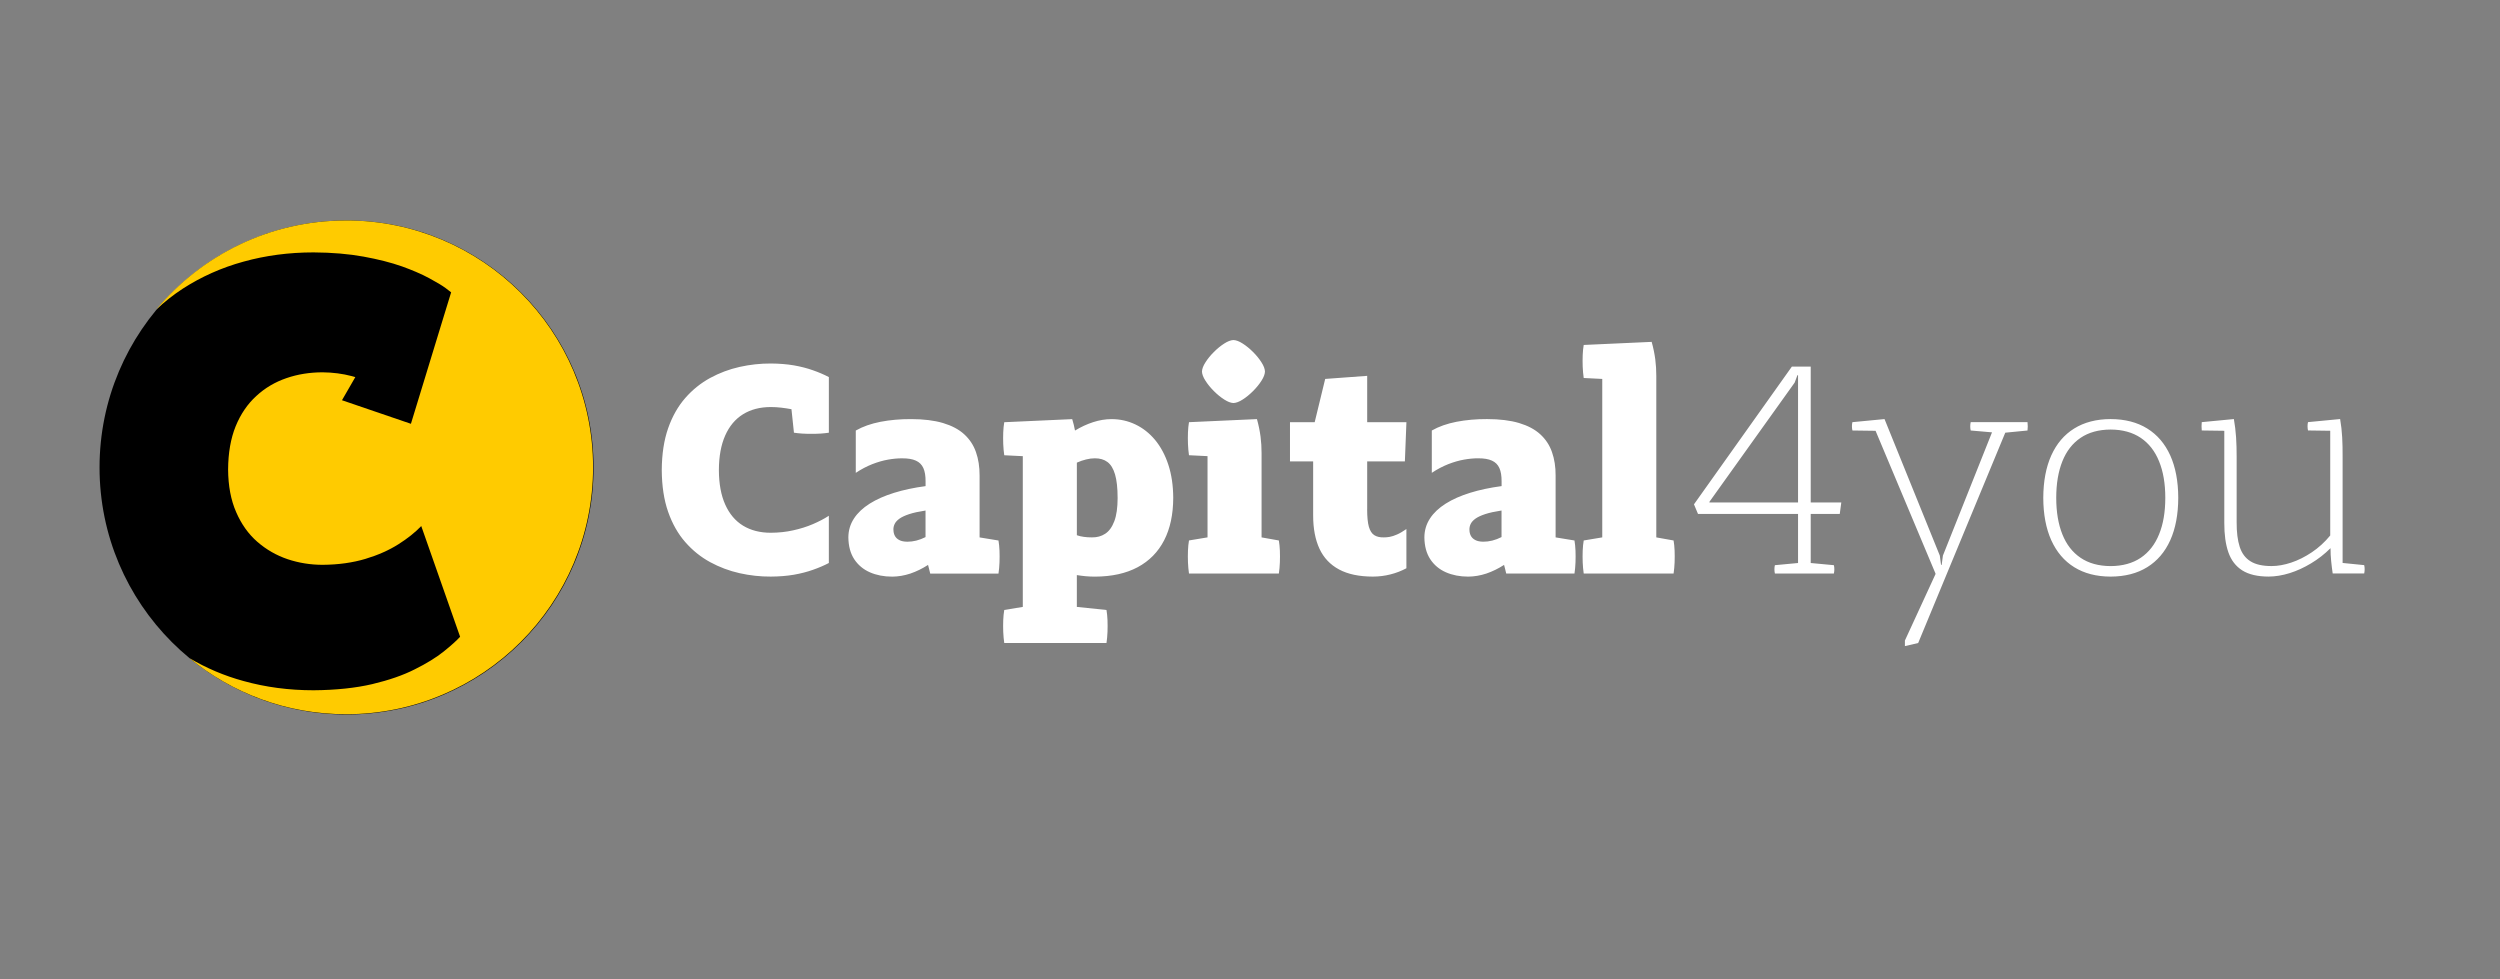
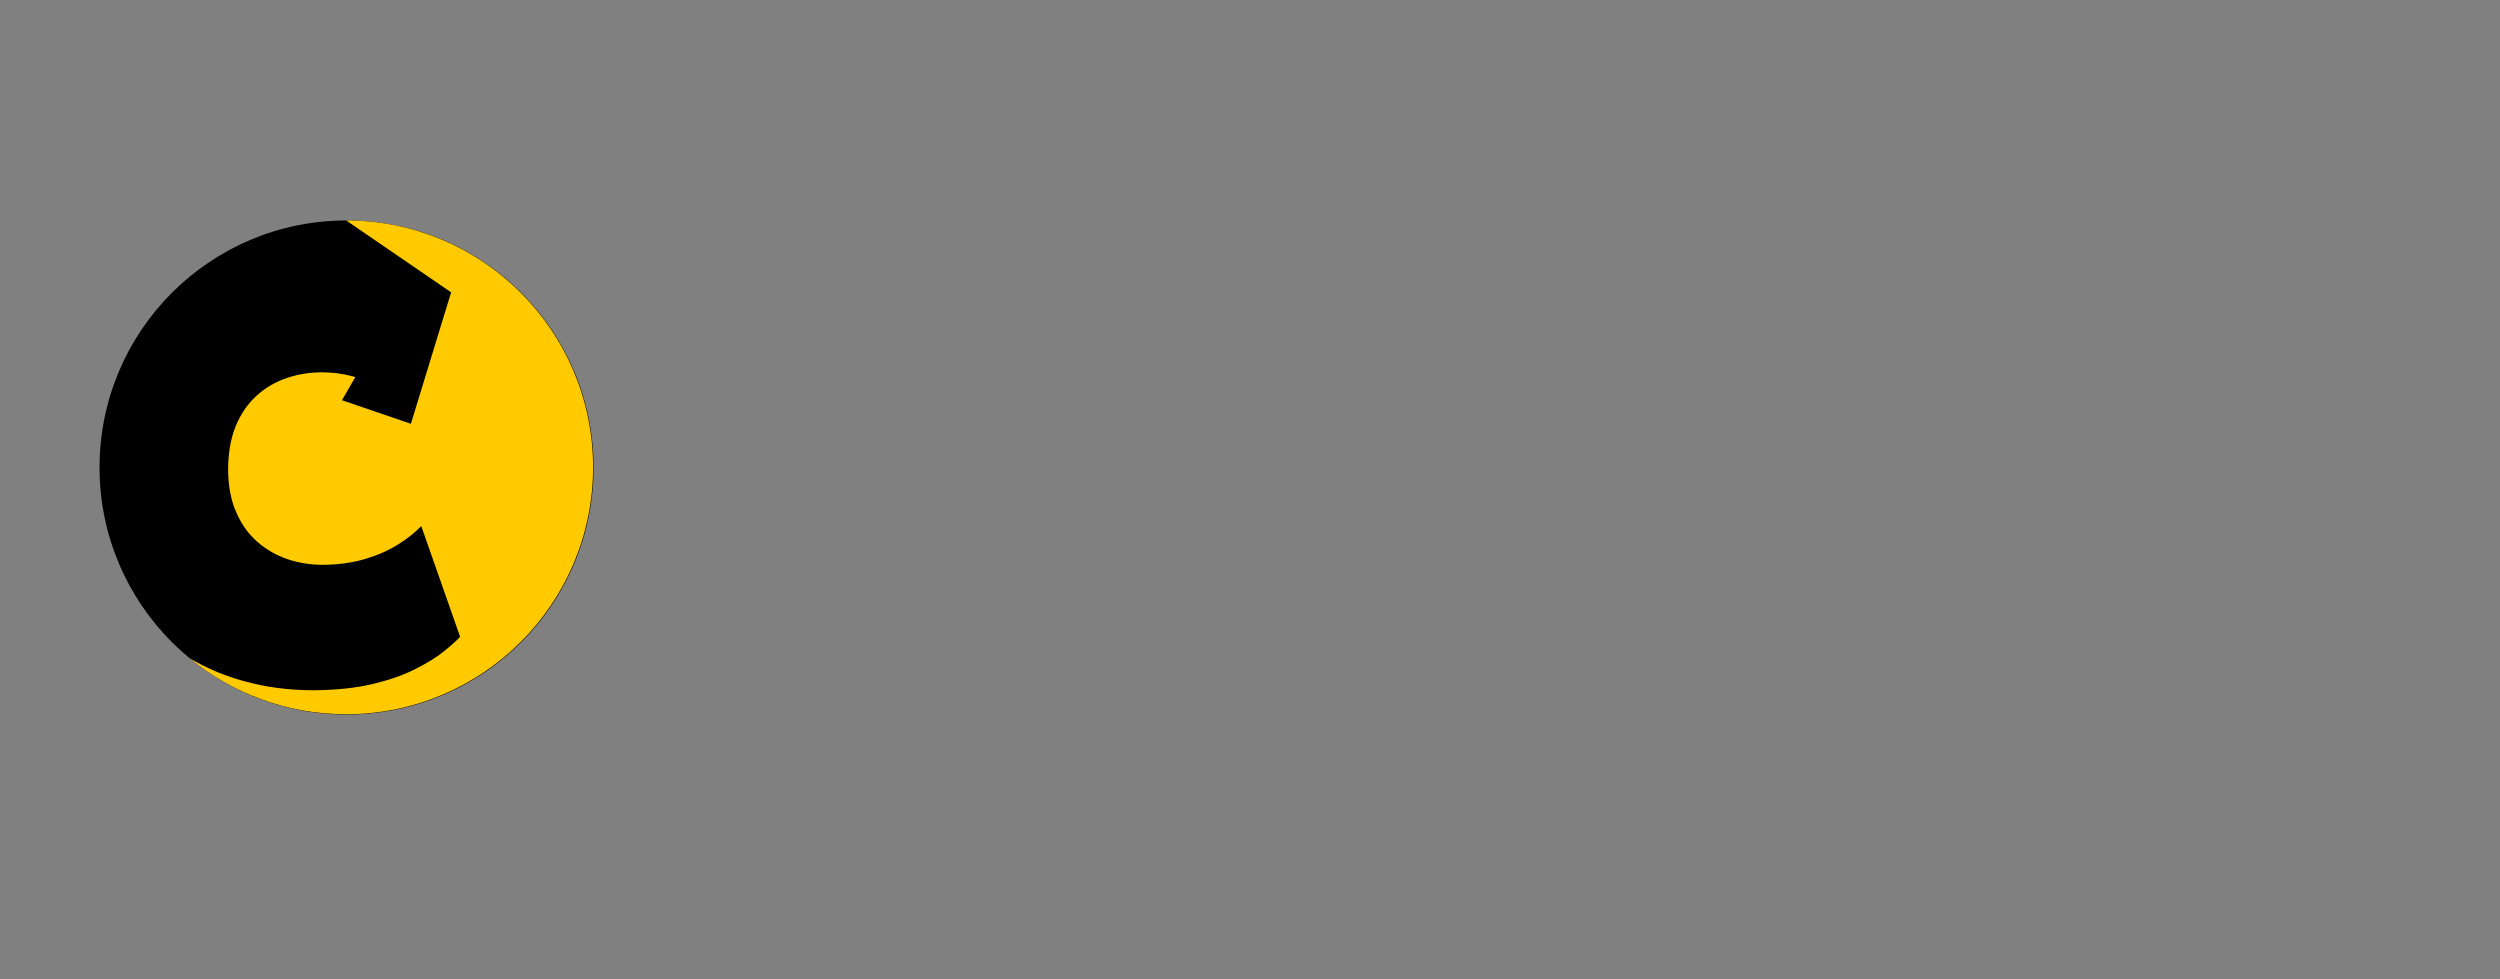
<svg xmlns="http://www.w3.org/2000/svg" id="Warstwa_1" viewBox="0 0 1200 470">
  <rect x="0" y="0" width="1200" height="470" fill="#808080" stroke="none" />
  <defs>
    <style>.cls-1{fill:#fff;}.cls-2{fill:#ffcb00;fill-rule:evenodd;}</style>
  </defs>
  <circle cx="166.35" cy="224.39" r="118.57" />
-   <path class="cls-2" d="m166.16,105.81c65.46,0,118.51,53.06,118.51,118.51s-53.06,118.51-118.51,118.51c-28.56,0-54.77-10.11-75.24-26.94,7.98,4.75,16.64,8.46,26,11.01,10.62,2.96,21.8,4.43,33.62,4.43,10.72-.09,20.14-1.08,28.13-2.95,8.03-1.91,14.88-4.28,20.47-7.13,5.64-2.8,10.24-5.66,13.77-8.47,3.54-2.85,6.18-5.21,7.94-7.13l-18.65-53.14c-2.87,3-6.55,5.95-11,8.76-4.45,2.81-9.71,5.17-15.79,6.99-6.07,1.82-12.91,2.8-20.57,2.85-5.78,0-11.38-.89-16.79-2.7-5.36-1.82-10.19-4.57-14.5-8.31-4.31-3.75-7.7-8.51-10.19-14.27-2.53-5.76-3.82-12.6-3.87-20.47.05-7.97,1.24-14.86,3.63-20.77,2.4-5.85,5.69-10.68,9.91-14.52,4.15-3.84,8.99-6.69,14.44-8.56,5.4-1.87,11.24-2.8,17.36-2.8,4.88.05,9.56.64,14.02,1.82.57.15,1.14.31,1.7.48l-6.4,11.1,33.09,11.31,14.79-48.39,4.51-14.69s0-.01-.01-.02v-.02s-.05-.03-.05-.03c-.22-.21-1.06-.87-2.53-1.95-1.72-1.28-4.35-2.85-7.84-4.73-1.89-1.04-4.04-2.06-6.45-3.09-2.03-.87-4.25-1.74-6.66-2.61-5.31-1.87-11.48-3.44-18.52-4.72-7.08-1.28-15.06-1.97-23.96-2.02-11.82,0-23,1.48-33.62,4.43-10.62,2.9-20.33,7.29-29.18,12.99-4.55,2.97-8.79,6.32-12.73,10.03,21.74-26.14,54.5-42.78,91.15-42.78" />
-   <path class="cls-1" d="m1134.83,271.26l-10.38-1.04v-50.85c.03-3.38-.05-6.52-.2-9.46-.15-2.92-.49-5.86-.99-8.77l-15.42,1.48c-.15.59-.22,1.26-.22,1.95s.07,1.36.22,2.05l10.67.15v50.26c-2.64,3.21-5.61,5.91-8.85,8.08-3.24,2.17-6.55,3.83-9.88,4.94-3.34,1.11-6.47,1.66-9.44,1.66-4.28,0-7.63-.74-10.08-2.27-2.45-1.51-4.18-3.81-5.19-6.92-1.01-3.11-1.51-7.07-1.48-11.86v-31.28c0-3.38-.07-6.52-.27-9.46-.2-2.92-.54-5.86-1.06-8.77l-15.42,1.48c-.07.59-.1,1.26-.1,1.95s.02,1.36.1,2.05l10.82.15v44.18c-.02,5.58.62,10.3,1.95,14.13,1.33,3.83,3.56,6.72,6.67,8.7,3.14,1.98,7.36,2.97,12.72,2.97,3.19-.02,6.55-.57,10.03-1.65,3.48-1.09,6.92-2.67,10.28-4.7,3.39-2.03,6.5-4.45,9.34-7.29,0,2.08.1,4.13.3,6.13.2,2.03.45,4.03.74,6.03h15.12c.15-.67.22-1.36.22-2.05s-.07-1.36-.22-1.95m-121.72.45c-5.73-.03-10.55-1.36-14.41-3.98-3.88-2.62-6.8-6.38-8.75-11.27-1.95-4.87-2.94-10.72-2.94-17.52s.99-12.65,2.94-17.52c1.95-4.89,4.87-8.65,8.75-11.27,3.86-2.62,8.67-3.95,14.41-3.98,5.73.02,10.55,1.36,14.46,3.98,3.88,2.62,6.82,6.37,8.8,11.27,2,4.87,2.99,10.72,2.99,17.52s-.99,12.65-2.99,17.52c-1.98,4.89-4.92,8.65-8.8,11.27-3.9,2.62-8.72,3.95-14.46,3.98Zm0-70.57c-6.84.02-12.65,1.53-17.47,4.52-4.82,2.99-8.48,7.31-11.02,12.95-2.52,5.61-3.8,12.4-3.83,20.34.02,7.93,1.31,14.73,3.83,20.33,2.55,5.63,6.2,9.96,11.02,12.95,4.82,2.99,10.62,4.5,17.47,4.52,6.89-.02,12.75-1.53,17.57-4.52,4.84-2.99,8.52-7.31,11.07-12.95,2.52-5.61,3.8-12.4,3.83-20.33-.02-7.93-1.31-14.73-3.83-20.34-2.55-5.63-6.23-9.96-11.07-12.95-4.82-2.99-10.67-4.5-17.57-4.52Zm-39.88,1.48h-27.28c-.15.67-.22,1.36-.22,2.05s.07,1.36.22,1.95l10.23.89-23.57,59.16-.59,4.45h-.3l-.59-4.45-26.54-65.53-15.42,1.48c-.15.59-.22,1.26-.22,1.95s.07,1.36.22,2.05l11.12.15,28.76,68.5v.3l-14.68,31.87v2.67l6.37-1.48,41.81-100.96,10.67-1.04c.07-.59.12-1.26.12-1.95s-.05-1.38-.12-2.05Zm-152.7,38.55v-.3l40.92-57.23,1.33-3.56h.3v61.08h-42.55Zm62.57,5.49l.74-5.49h-14.68v-65.23h-9.04l-47,66.12,1.93,4.6h48.03v23.57l-11.12,1.04c-.15.59-.22,1.26-.22,1.95s.07,1.38.22,2.05h28.32c.15-.67.22-1.36.22-2.05s-.07-1.36-.22-1.95l-11.12-1.04v-23.57h13.94Zm-79.76,12.75l-8.3-1.48v-77.54c0-2.64-.15-5.29-.49-7.93-.35-2.64-.91-5.44-1.73-8.38l-32.62,1.48c-.25,1.46-.42,3.09-.49,4.89-.07,1.83-.07,3.68,0,5.56.07,1.9.25,3.71.49,5.41l8.9.45v76.06l-8.9,1.48c-.25,1.46-.42,3.09-.49,4.89-.07,1.83-.07,3.68,0,5.59.07,1.88.25,3.68.49,5.39h43.14c.25-1.71.42-3.51.49-5.39.07-1.9.07-3.76,0-5.59-.07-1.8-.25-3.43-.49-4.89Zm-98-5.19c-.02-.94.17-1.83.59-2.72.42-.89,1.18-1.75,2.27-2.54,1.11-.79,2.67-1.53,4.69-2.2,2.03-.67,4.64-1.24,7.86-1.73v12.75c-1.48.74-2.96,1.31-4.42,1.68-1.48.37-2.92.54-4.32.54-1.63-.03-2.92-.27-3.9-.82-.99-.52-1.68-1.21-2.12-2.08-.45-.89-.64-1.83-.64-2.89Zm50.41,5.19l-9.04-1.48v-29.65c.03-4.2-.57-7.98-1.75-11.32-1.16-3.34-3.06-6.18-5.63-8.53-2.59-2.37-5.98-4.15-10.18-5.41-4.2-1.24-9.32-1.88-15.34-1.88-5.24-.02-10.11.42-14.65,1.29-4.55.89-8.5,2.27-11.88,4.2v20.31c2.67-1.78,5.34-3.16,7.93-4.18,2.62-1.01,5.14-1.75,7.56-2.17,2.4-.42,4.67-.64,6.75-.62,2.74-.02,4.97.35,6.62,1.11,1.65.74,2.84,1.93,3.58,3.56.72,1.63,1.09,3.78,1.06,6.45v2.22c-5.53.74-10.58,1.8-15.1,3.21-4.55,1.41-8.45,3.14-11.71,5.19-3.29,2.08-5.81,4.45-7.56,7.14-1.78,2.72-2.67,5.73-2.69,9.07.05,4.2.99,7.68,2.82,10.48,1.85,2.79,4.35,4.89,7.51,6.28,3.16,1.38,6.72,2.08,10.72,2.08,2.89-.02,5.81-.52,8.72-1.48,2.89-.99,5.73-2.37,8.48-4.15.15.67.32,1.33.52,2.03.2.67.37,1.38.52,2.13h32.76c.25-1.71.42-3.51.49-5.39.07-1.9.07-3.76,0-5.59-.07-1.8-.25-3.43-.49-4.89Zm-99.48-14.97v-22.98h18.09l.74-18.83h-18.83v-22.24l-20.16,1.48-5.04,20.76h-11.86v18.83h11.12v25.94c0,6.3,1.01,11.61,3.04,15.99,2.03,4.35,5.16,7.66,9.39,9.93,4.22,2.27,9.61,3.41,16.18,3.43,2.96,0,5.81-.37,8.52-1.06,2.72-.69,5.26-1.68,7.63-2.94v-18.83c-1.68,1.16-3.16,2.05-4.5,2.62-1.31.57-2.47.96-3.51,1.14-1.04.17-1.98.27-2.82.25-1.88.05-3.41-.32-4.57-1.06-1.19-.74-2.05-2.1-2.62-4.05-.55-1.98-.82-4.74-.82-8.38Zm-42.4,14.97l-8.3-1.48v-40.47c0-2.64-.15-5.29-.49-7.93-.35-2.64-.91-5.44-1.73-8.38l-32.62,1.48c-.25,1.46-.42,3.09-.49,4.89-.07,1.83-.07,3.68,0,5.56.07,1.9.25,3.71.49,5.41l8.9.44v38.99l-8.9,1.48c-.25,1.46-.42,3.09-.49,4.89-.07,1.83-.07,3.68,0,5.59.07,1.88.25,3.68.49,5.39h43.14c.25-1.71.42-3.51.49-5.39.07-1.9.07-3.76,0-5.59-.07-1.8-.25-3.43-.49-4.89Zm-21.79-65.97c1.26-.05,2.74-.59,4.42-1.68,1.68-1.06,3.34-2.42,4.97-4.05s2.99-3.29,4.05-4.97c1.09-1.68,1.63-3.16,1.68-4.42-.05-1.26-.59-2.74-1.68-4.42-1.06-1.68-2.42-3.36-4.05-4.97-1.63-1.63-3.29-2.99-4.97-4.05-1.68-1.09-3.16-1.63-4.42-1.68-1.26.05-2.74.59-4.42,1.68-1.68,1.06-3.34,2.42-4.97,4.05-1.63,1.61-2.99,3.29-4.05,4.97-1.09,1.68-1.63,3.16-1.68,4.42.05,1.26.59,2.74,1.68,4.42,1.06,1.68,2.42,3.34,4.05,4.97,1.63,1.63,3.29,2.99,4.97,4.05,1.68,1.09,3.16,1.63,4.42,1.68Zm-55.6,45.52c-.02,4.72-.54,8.48-1.61,11.24-1.06,2.79-2.49,4.77-4.35,5.98-1.83,1.21-3.95,1.78-6.35,1.75-1.41,0-2.72-.07-3.9-.25-1.21-.15-2.32-.42-3.36-.79v-34.84c1.48-.67,2.97-1.18,4.42-1.53,1.43-.37,2.84-.55,4.17-.55,2.42-.02,4.45.55,6.08,1.76,1.63,1.21,2.84,3.19,3.66,5.98.81,2.77,1.23,6.52,1.23,11.24Zm-10.97,37.81c8.13-.02,14.97-1.53,20.58-4.52,5.58-2.99,9.83-7.31,12.73-12.95,2.89-5.61,4.32-12.4,4.35-20.33-.03-5.96-.82-11.24-2.35-15.91-1.53-4.67-3.66-8.62-6.35-11.89-2.72-3.26-5.86-5.73-9.44-7.44-3.58-1.71-7.41-2.57-11.51-2.57-2.92.02-5.83.49-8.8,1.46-2.97.96-5.86,2.3-8.7,4.03-.15-.89-.35-1.78-.57-2.69-.22-.89-.47-1.83-.77-2.79l-32.62,1.48c-.25,1.46-.42,3.09-.49,4.89-.07,1.83-.07,3.68,0,5.56.07,1.9.25,3.71.49,5.41l8.9.44v72.35l-8.9,1.48c-.25,1.46-.42,3.09-.49,4.89-.07,1.83-.07,3.68,0,5.58.07,1.88.25,3.68.49,5.39h49.07c.25-1.7.42-3.51.49-5.39.07-1.9.07-3.76,0-5.58-.07-1.8-.25-3.43-.49-4.89l-14.23-1.48v-15.27c1.33.22,2.74.4,4.2.54,1.43.12,2.92.2,4.4.2Zm-96.66-22.54c-.02-.94.17-1.83.59-2.72.42-.89,1.19-1.75,2.27-2.54,1.11-.79,2.67-1.53,4.7-2.2,2.03-.67,4.64-1.24,7.86-1.73v12.75c-1.48.74-2.96,1.31-4.42,1.68-1.48.37-2.91.54-4.32.54-1.63-.03-2.92-.27-3.9-.82-.99-.52-1.68-1.21-2.12-2.08-.45-.89-.64-1.83-.64-2.89Zm50.41,5.19l-9.04-1.48v-29.65c.02-4.2-.57-7.98-1.75-11.32-1.16-3.34-3.06-6.18-5.63-8.53-2.59-2.37-5.98-4.15-10.18-5.41-4.2-1.24-9.32-1.88-15.34-1.88-5.24-.02-10.11.42-14.65,1.29-4.55.89-8.5,2.27-11.88,4.2v20.31c2.67-1.78,5.34-3.16,7.93-4.18,2.62-1.01,5.14-1.75,7.56-2.17,2.4-.42,4.67-.64,6.75-.62,2.74-.02,4.97.35,6.62,1.11,1.65.74,2.84,1.93,3.58,3.56.72,1.63,1.09,3.78,1.06,6.45v2.22c-5.53.74-10.58,1.8-15.1,3.21-4.55,1.41-8.45,3.14-11.71,5.19-3.29,2.08-5.81,4.45-7.56,7.14-1.78,2.72-2.67,5.73-2.69,9.07.05,4.2.99,7.68,2.82,10.48,1.85,2.79,4.35,4.89,7.51,6.28,3.16,1.38,6.72,2.08,10.72,2.08,2.89-.02,5.81-.52,8.72-1.48,2.89-.99,5.73-2.37,8.48-4.15.15.67.32,1.33.52,2.03.2.67.37,1.38.52,2.13h32.77c.25-1.71.42-3.51.49-5.39.07-1.9.07-3.76,0-5.59-.07-1.8-.25-3.43-.49-4.89Zm-109.27-84.95c-4.99-.02-9.98.52-14.95,1.63-4.97,1.11-9.69,2.89-14.16,5.31-4.47,2.45-8.45,5.63-11.93,9.61-3.48,3.98-6.23,8.82-8.23,14.53-2,5.71-3.01,12.4-3.06,20.06.05,7.66,1.06,14.36,3.06,20.06,2,5.71,4.74,10.55,8.23,14.53,3.48,3.98,7.46,7.17,11.93,9.61,4.47,2.42,9.19,4.2,14.16,5.31,4.97,1.11,9.96,1.66,14.95,1.63,4.05-.02,7.73-.32,11.07-.89,3.36-.59,6.42-1.38,9.19-2.37,2.77-.96,5.29-2.05,7.61-3.26v-22.68c-2.22,1.46-4.79,2.79-7.68,4.03-2.89,1.24-6.03,2.22-9.44,2.97-3.39.77-6.99,1.14-10.75,1.16-5.16,0-9.59-1.14-13.32-3.41-3.71-2.27-6.55-5.66-8.55-10.13-2-4.45-3.02-9.98-3.04-16.56.02-6.57,1.04-12.11,3.04-16.6,2-4.5,4.84-7.88,8.55-10.18,3.73-2.3,8.15-3.46,13.32-3.46,1.7,0,3.41.1,5.09.3,1.66.2,3.29.44,4.84.74l1.19,11.27c1.14.17,2.42.32,3.88.42,1.43.1,2.94.12,4.5.12s3.06-.02,4.5-.12c1.46-.1,2.74-.25,3.88-.42v-26.69c-2.32-1.21-4.84-2.3-7.61-3.26-2.77-.99-5.83-1.78-9.19-2.37-3.34-.57-7.02-.86-11.07-.89Z" />
+   <path class="cls-2" d="m166.16,105.81c65.46,0,118.51,53.06,118.51,118.51s-53.06,118.51-118.51,118.51c-28.56,0-54.77-10.11-75.24-26.94,7.98,4.75,16.64,8.46,26,11.01,10.62,2.96,21.8,4.43,33.62,4.43,10.72-.09,20.14-1.08,28.13-2.95,8.03-1.91,14.88-4.28,20.47-7.13,5.64-2.8,10.24-5.66,13.77-8.47,3.54-2.85,6.18-5.21,7.94-7.13l-18.65-53.14c-2.87,3-6.55,5.95-11,8.76-4.45,2.81-9.71,5.17-15.79,6.99-6.07,1.82-12.91,2.8-20.57,2.85-5.78,0-11.38-.89-16.79-2.7-5.36-1.82-10.19-4.57-14.5-8.31-4.31-3.75-7.7-8.51-10.19-14.27-2.53-5.76-3.82-12.6-3.87-20.47.05-7.97,1.24-14.86,3.63-20.77,2.4-5.85,5.69-10.68,9.91-14.52,4.15-3.84,8.99-6.69,14.44-8.56,5.4-1.87,11.24-2.8,17.36-2.8,4.88.05,9.56.64,14.02,1.82.57.15,1.14.31,1.7.48l-6.4,11.1,33.09,11.31,14.79-48.39,4.51-14.69s0-.01-.01-.02v-.02s-.05-.03-.05-.03" />
</svg>